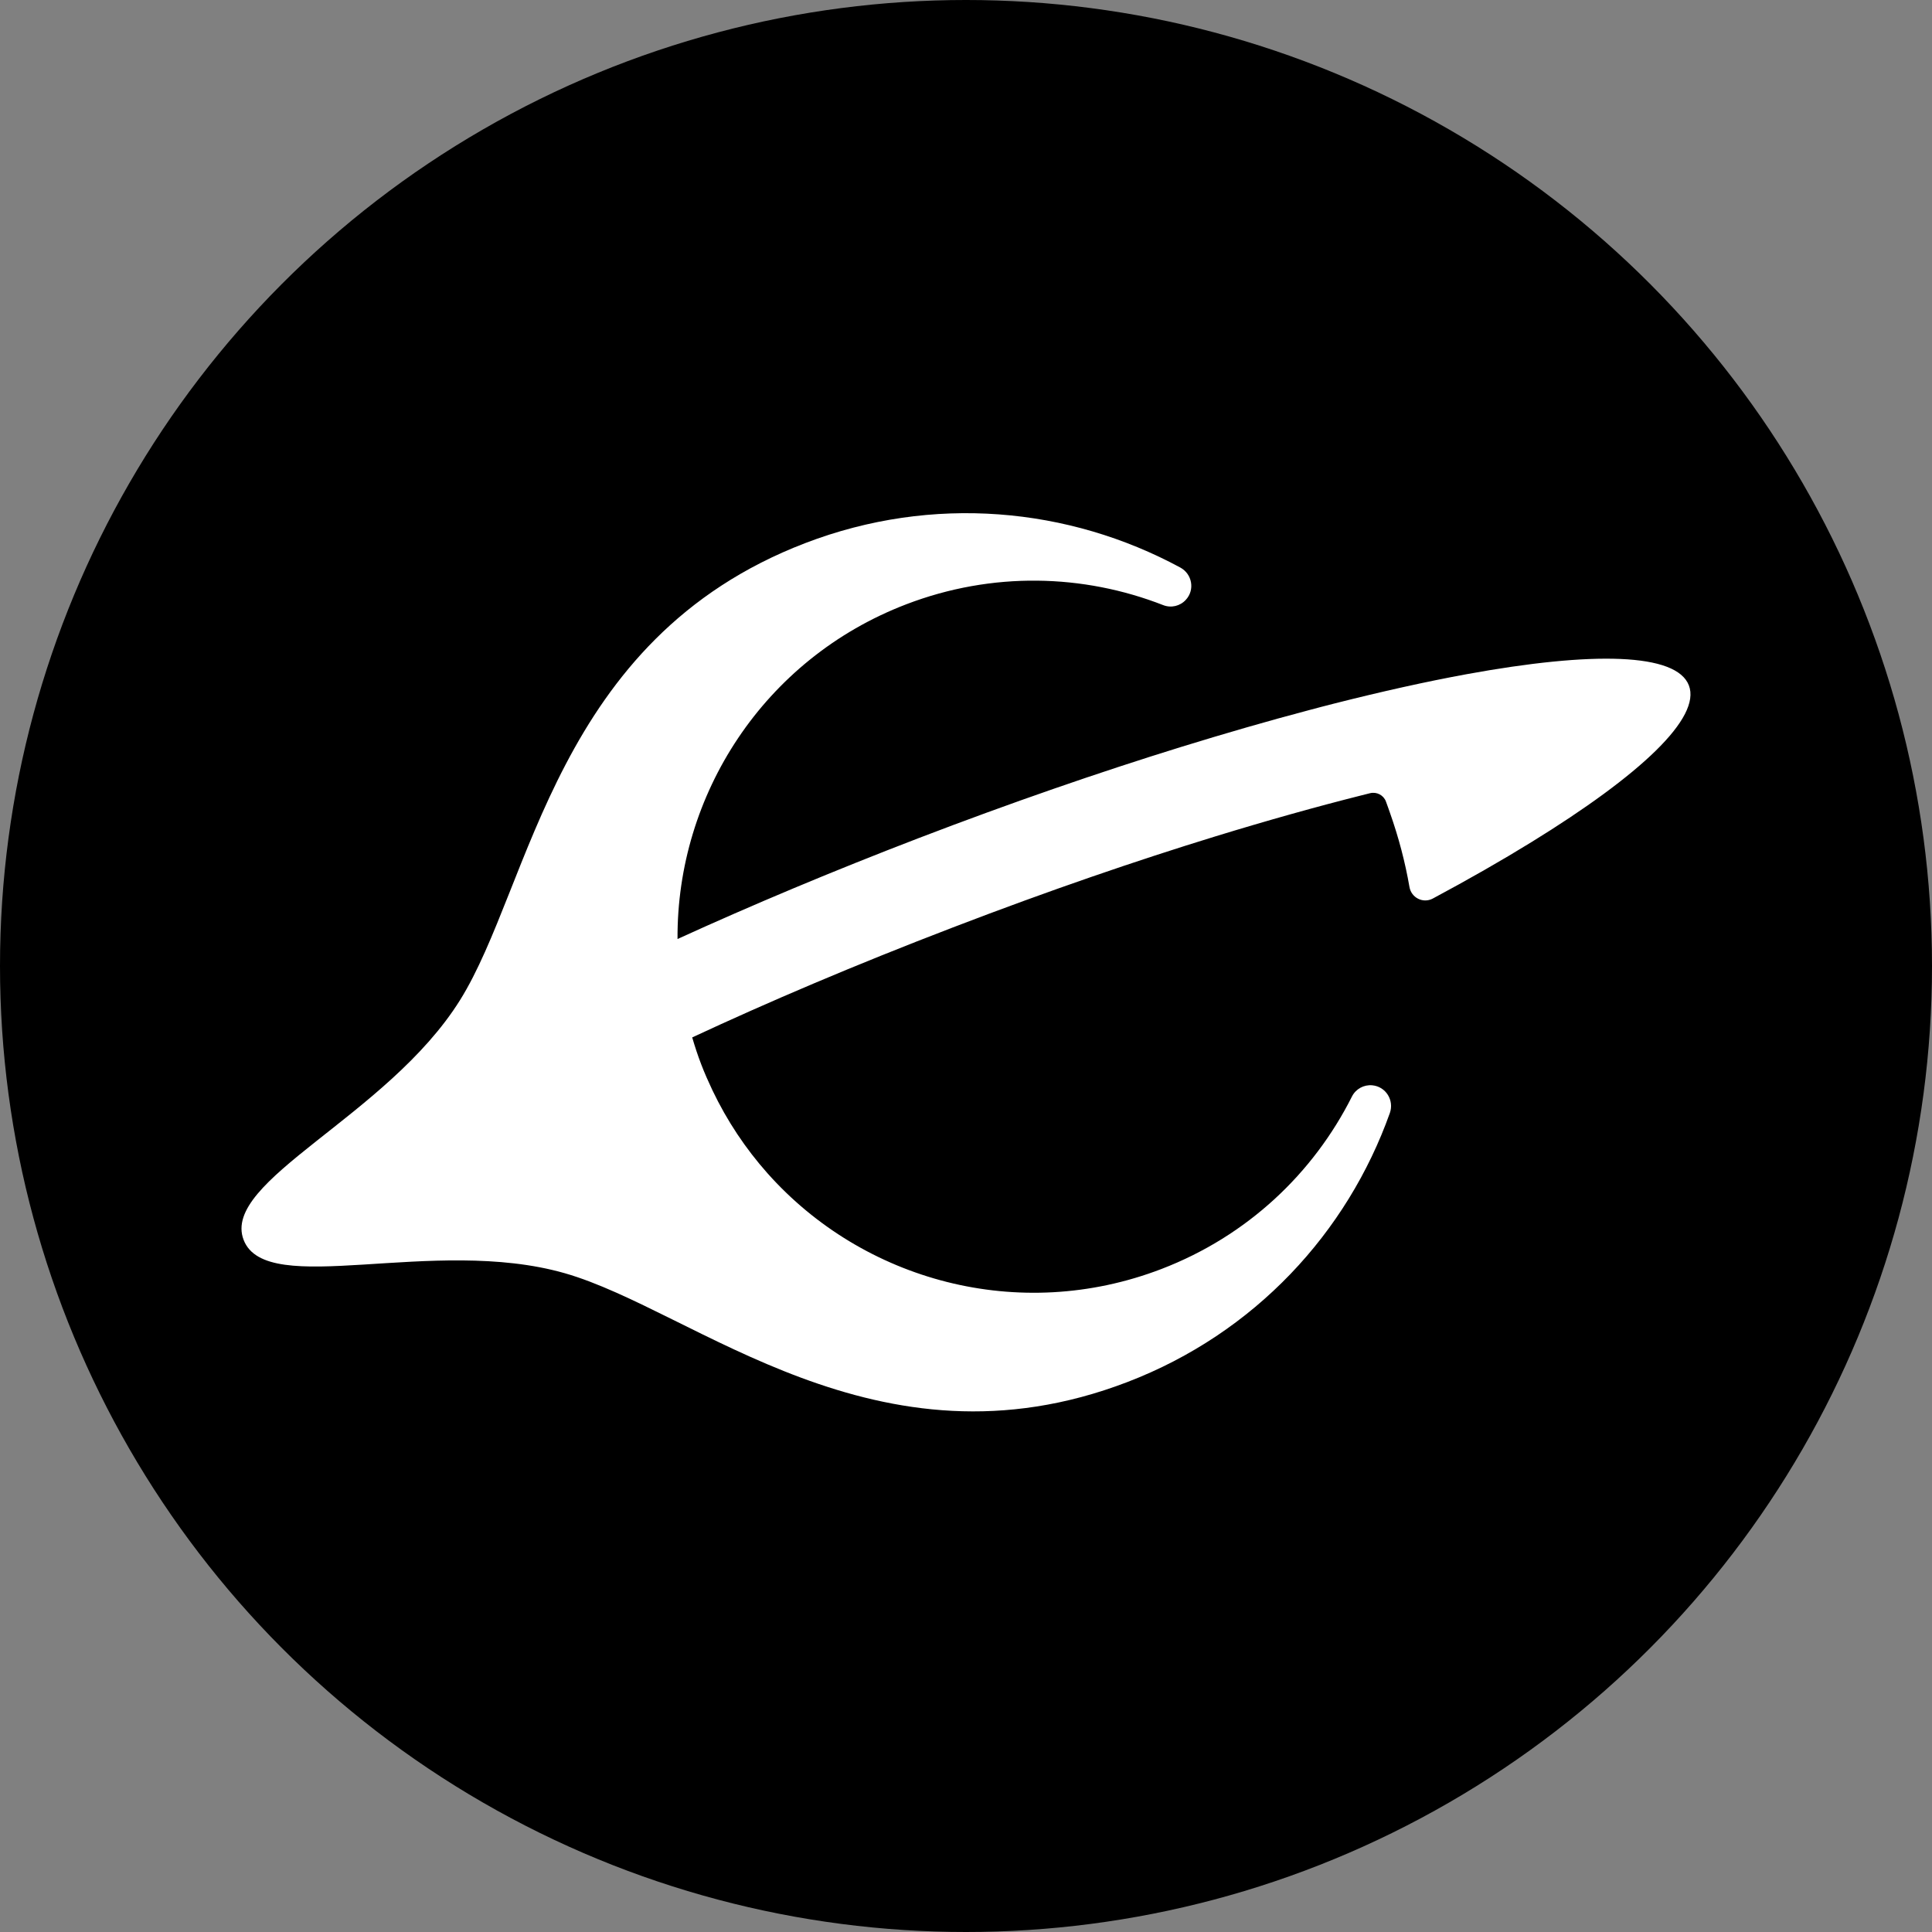
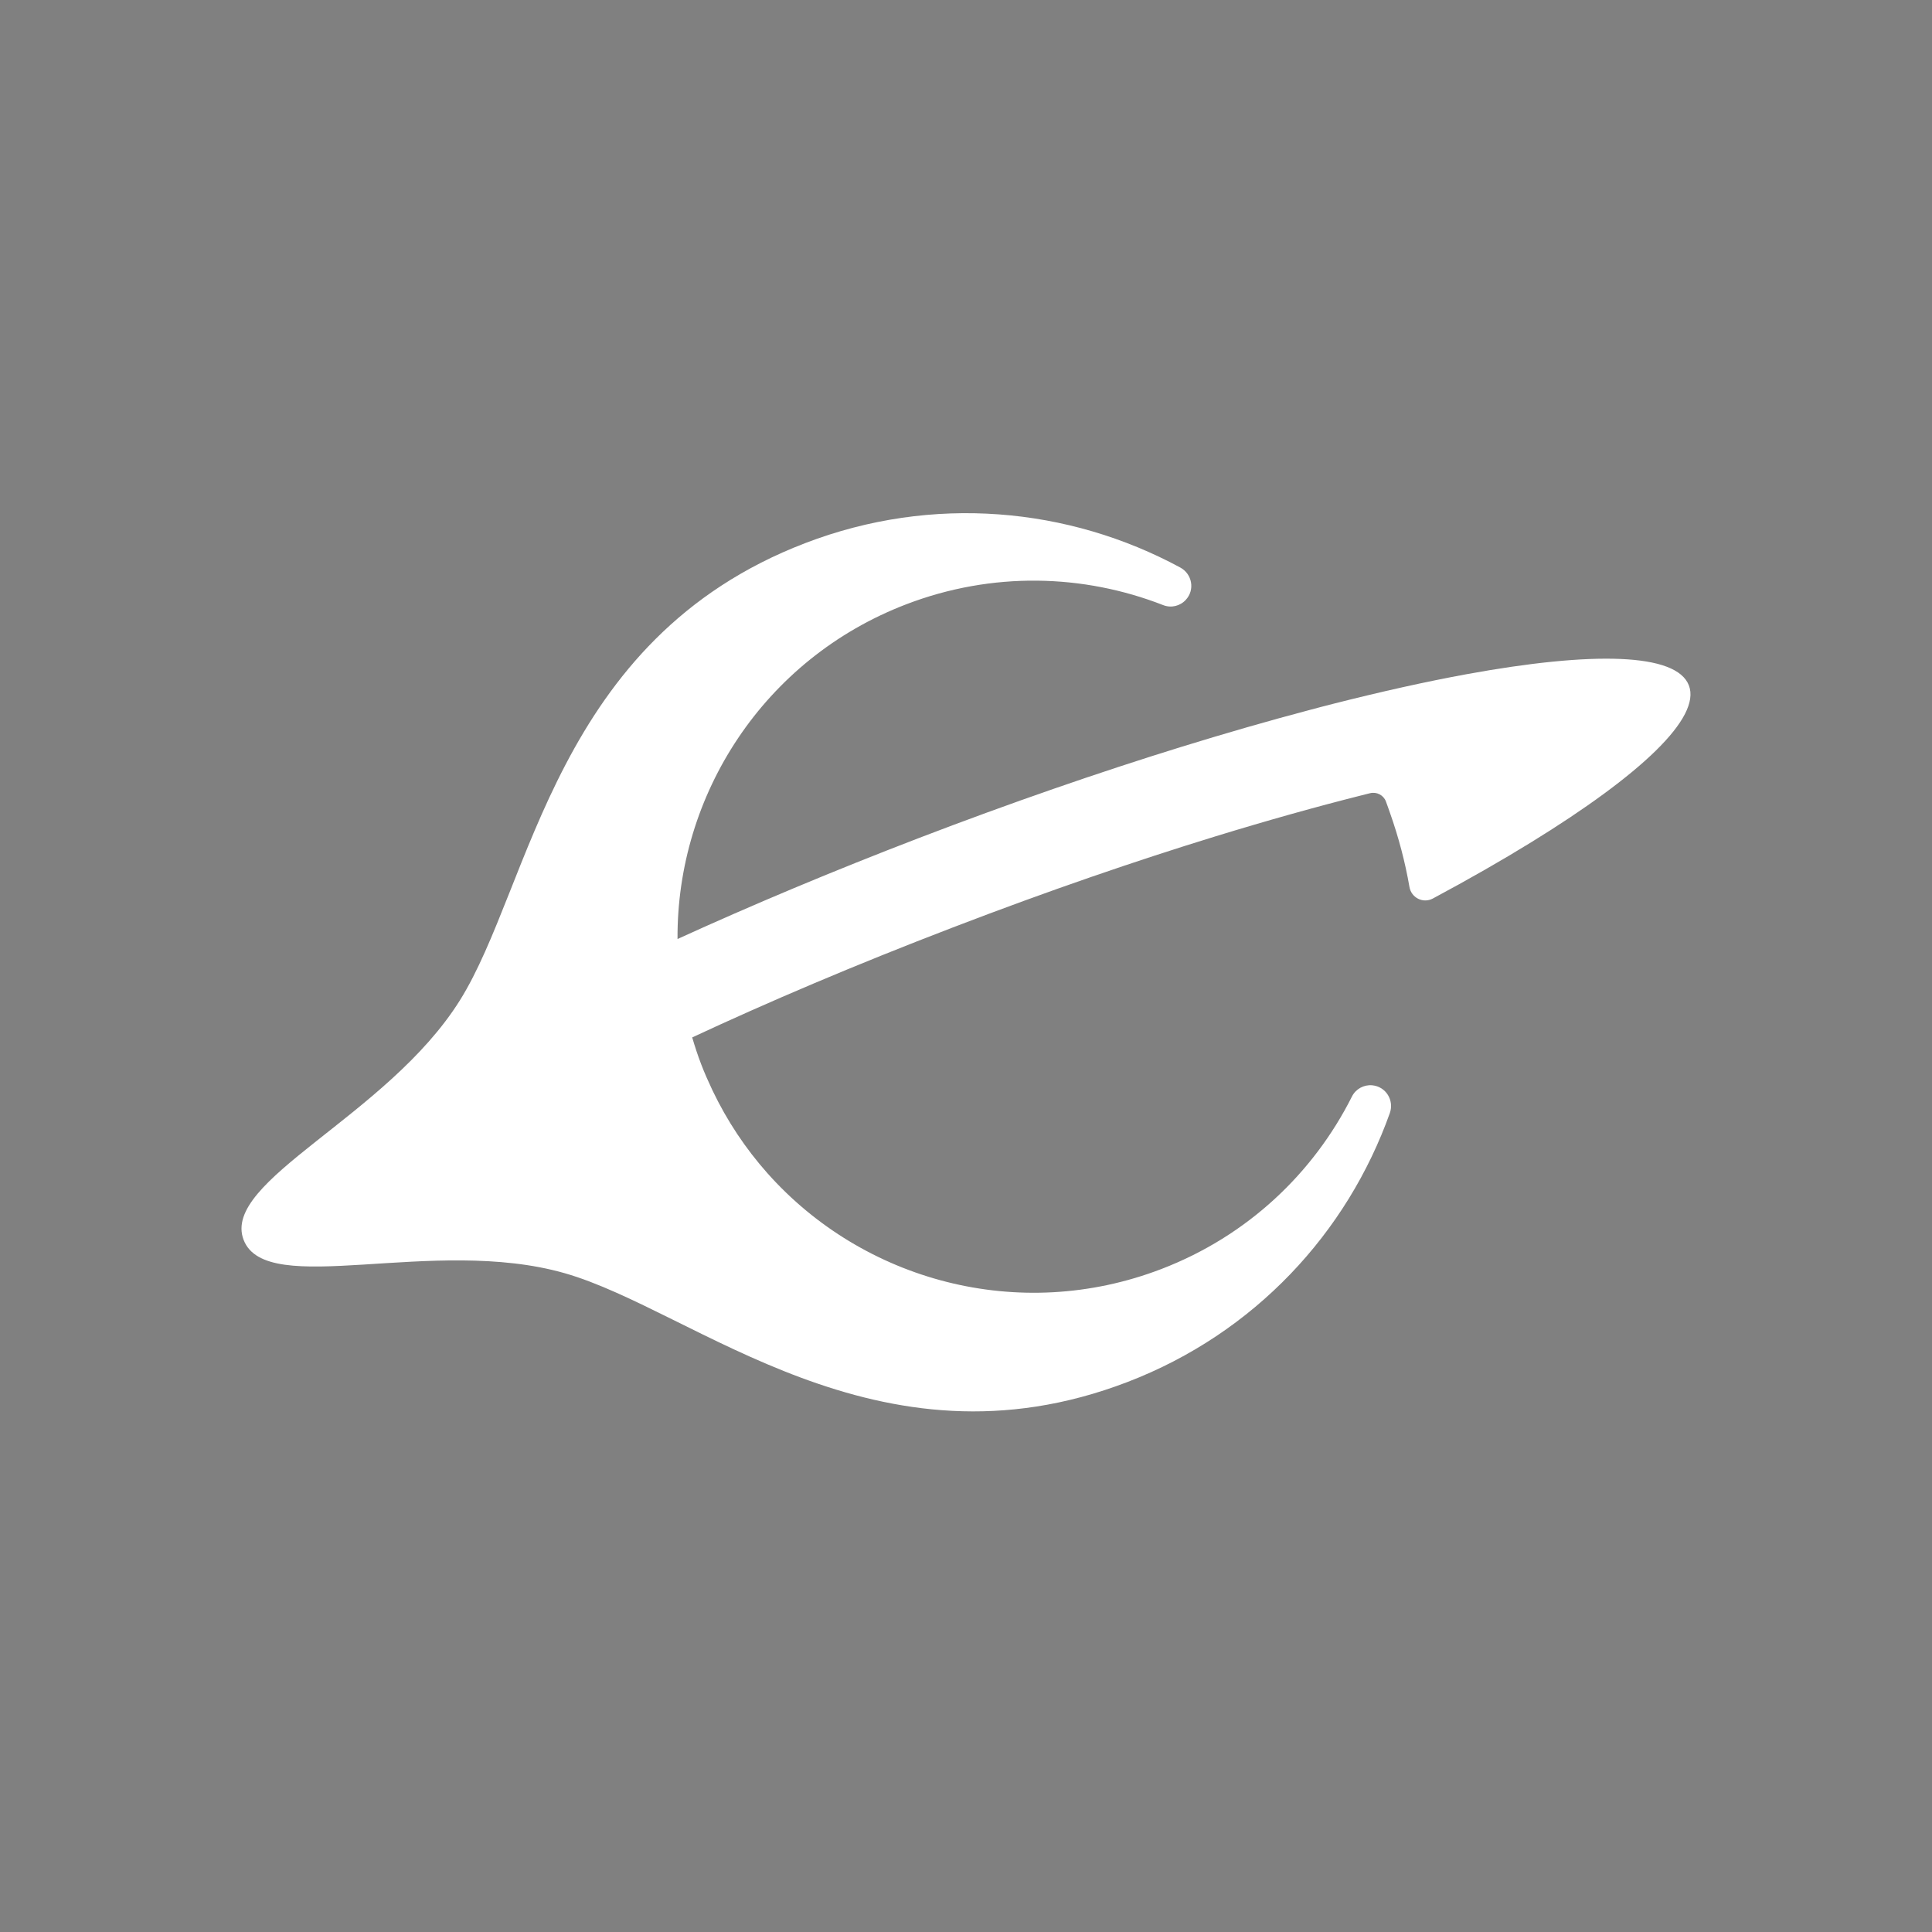
<svg xmlns="http://www.w3.org/2000/svg" width="32" height="32" viewBox="0 0 32 32" fill="none">
  <rect x="0" y="0" width="32" height="32" fill="#808080" stroke="none" />
-   <circle cx="16" cy="16" r="16" fill="black" />
  <path d="M13.336 8.996C9.188 10.587 8.808 14.662 7.619 16.566C6.415 18.492 3.658 19.554 4.035 20.536C4.412 21.517 7.172 20.463 9.356 21.089C11.514 21.708 14.525 24.483 18.673 22.891C20.786 22.081 22.316 20.412 23.02 18.436C23.095 18.224 22.954 17.997 22.729 17.976C22.59 17.963 22.456 18.036 22.393 18.161C21.756 19.428 20.665 20.471 19.236 21.019C16.877 21.924 14.296 21.214 12.711 19.432C12.351 19.027 12.043 18.567 11.8 18.058C11.734 17.918 11.67 17.775 11.614 17.628C11.557 17.48 11.509 17.332 11.465 17.183C12.711 16.602 14.15 15.987 15.781 15.362C17.38 14.748 18.835 14.251 20.131 13.853C21.008 13.584 21.811 13.36 22.537 13.177C22.589 13.164 22.641 13.15 22.692 13.138C22.802 13.111 22.915 13.169 22.955 13.274L22.956 13.277C22.98 13.339 23 13.402 23.023 13.465C23.166 13.87 23.274 14.28 23.345 14.691C23.376 14.871 23.572 14.969 23.733 14.882C24.329 14.563 24.874 14.251 25.361 13.951C27.174 12.835 28.18 11.888 27.973 11.352C27.767 10.815 26.386 10.784 24.291 11.167C23.625 11.289 22.887 11.453 22.091 11.655C21.954 11.69 21.814 11.726 21.674 11.764C21.004 11.941 20.298 12.145 19.562 12.372C18.195 12.795 16.728 13.302 15.213 13.883C13.796 14.427 12.453 14.991 11.222 15.553C11.207 13.168 12.649 10.915 15.008 10.01C16.436 9.462 17.946 9.507 19.267 10.023C19.398 10.074 19.546 10.039 19.641 9.935C19.794 9.77 19.747 9.507 19.549 9.4C17.703 8.402 15.449 8.185 13.336 8.996Z" fill="white" />
</svg>